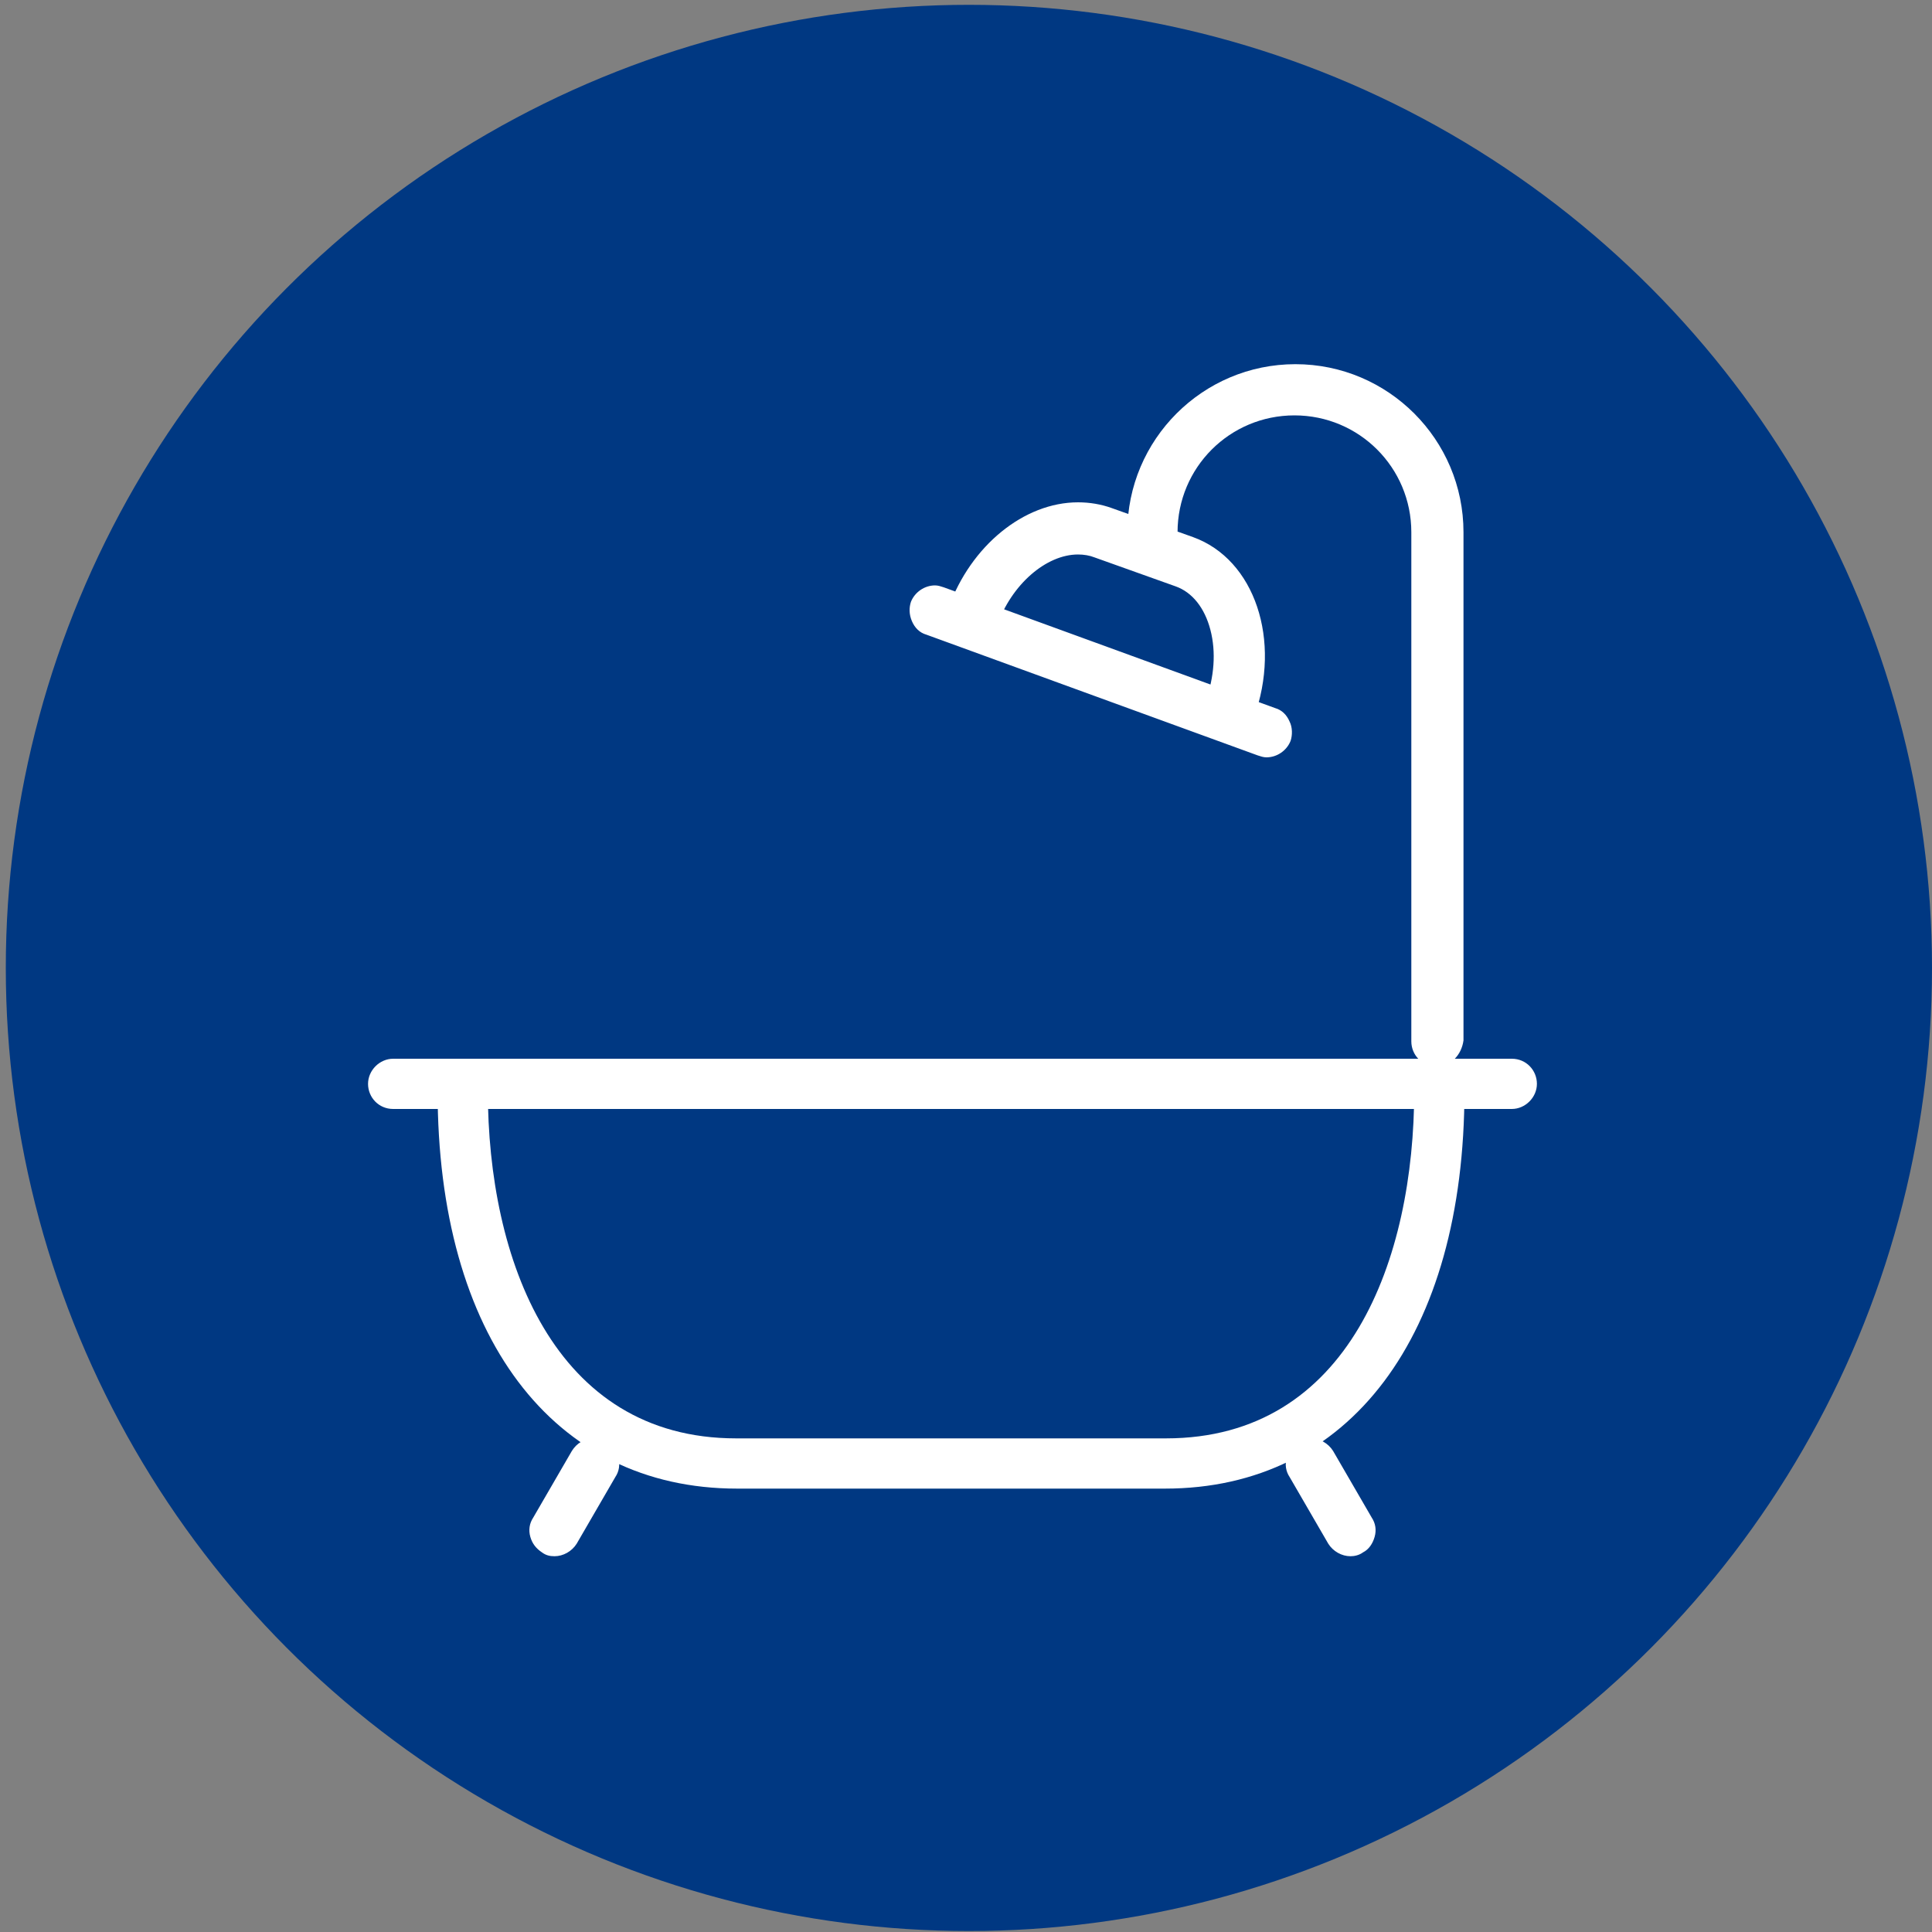
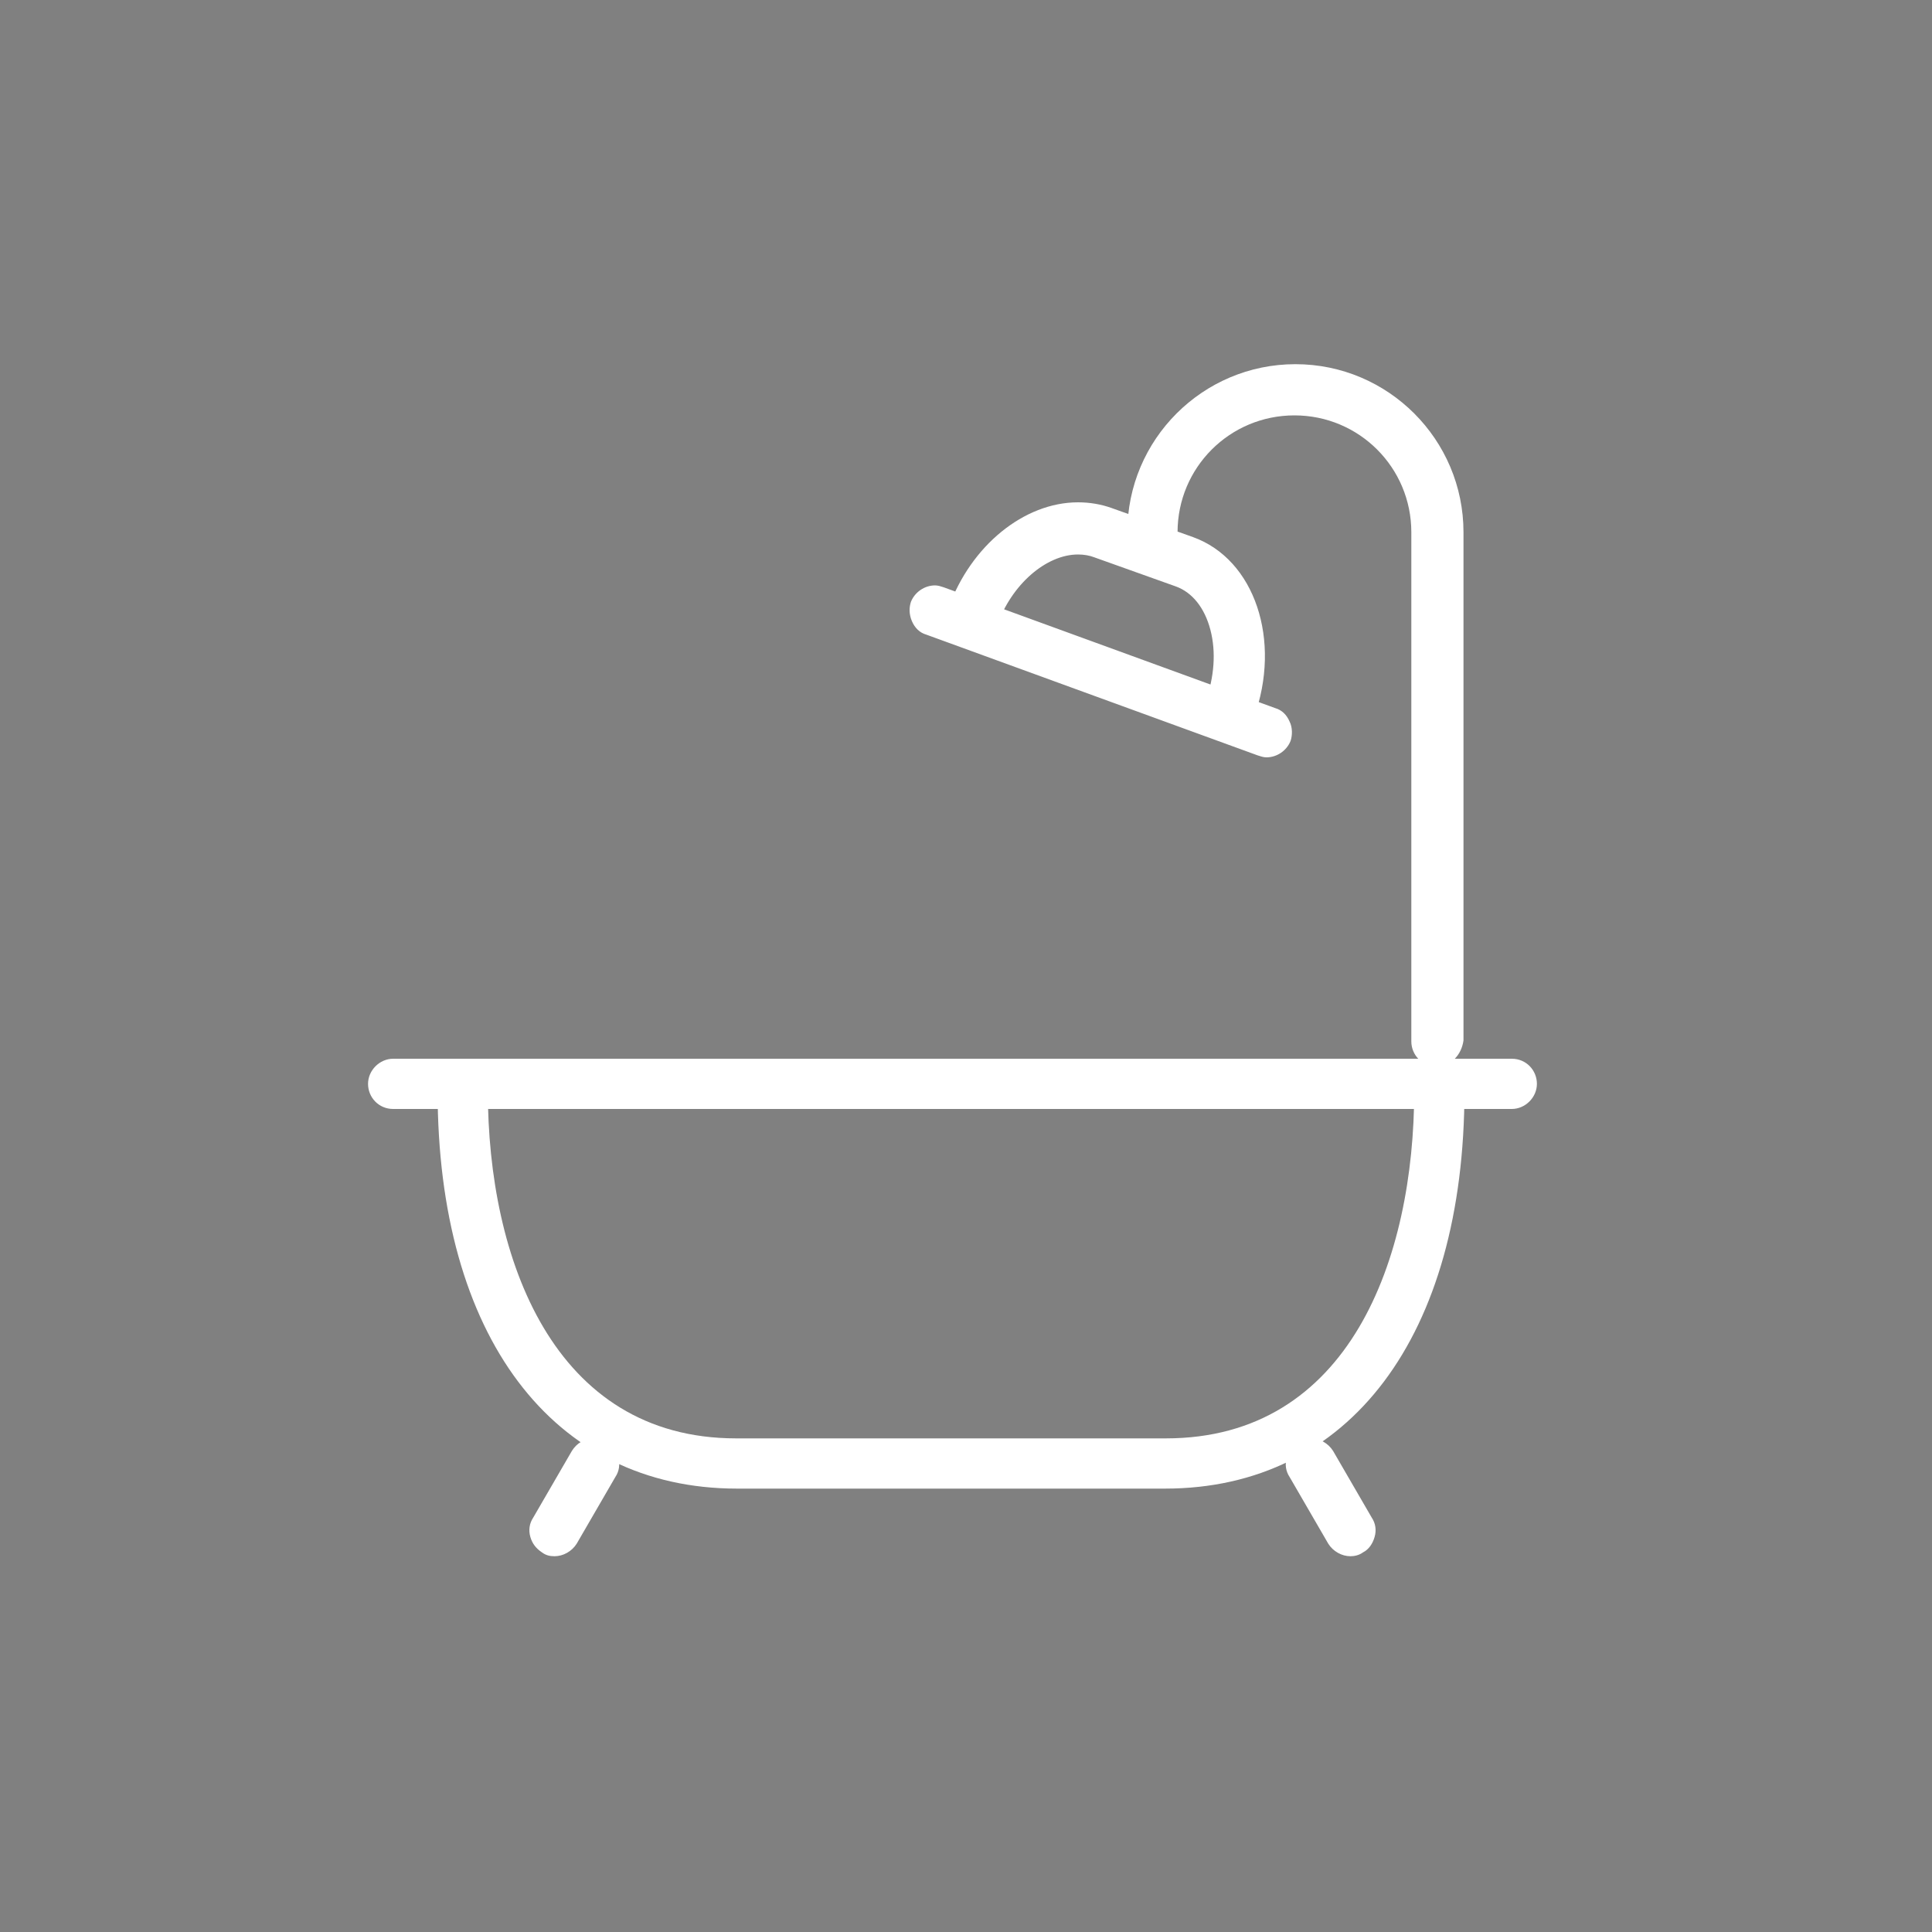
<svg xmlns="http://www.w3.org/2000/svg" version="1.1" id="logo" x="0px" y="0px" width="200px" height="200px" viewBox="0 0 200 200" style="enable-background:new 0 0 200 200;" xml:space="preserve">
  <rect x="0" y="0" width="200" height="200" fill="#808080" stroke="none" />
  <style type="text/css">
	.st0{fill:#003882;}
	.st1{fill:#FFFFFF;}
</style>
-   <circle class="st0" cx="100.3" cy="100.2" r="99.7" />
  <path class="st1" d="M76.3,154.1c-19.1,0-31-15.8-31-41.2c0-1.5,1.2-2.6,2.6-2.6c1.5,0,2.6,1.2,2.6,2.6c0,17.4,6.8,36,25.7,36h44.5  c19,0,25.7-18.6,25.7-36c0-1.5,1.2-2.6,2.6-2.6s2.6,1.2,2.6,2.6c0,25.4-11.9,41.2-31,41.2H76.3z M40.7,114.8c-1.5,0-2.6-1.2-2.6-2.6  s1.2-2.6,2.6-2.6h115.8c1.5,0,2.6,1.2,2.6,2.6s-1.2,2.6-2.6,2.6H40.7z M57.4,161.1c-0.5,0-0.9-0.1-1.3-0.4c-0.6-0.4-1-0.9-1.2-1.6  c-0.2-0.7-0.1-1.4,0.3-2l4-6.9c0.5-0.8,1.3-1.3,2.3-1.3c0.5,0,0.9,0.1,1.3,0.4c0.6,0.4,1,0.9,1.2,1.6c0.2,0.7,0.1,1.4-0.3,2l-4,6.9  C59.2,160.6,58.3,161.1,57.4,161.1z M139.8,161.1c-0.9,0-1.8-0.5-2.3-1.3l-4-6.9c-0.4-0.6-0.5-1.3-0.3-2s0.6-1.3,1.2-1.6  c0.4-0.2,0.9-0.4,1.3-0.4c0.9,0,1.8,0.5,2.3,1.3l4,6.9c0.4,0.6,0.5,1.3,0.3,2s-0.6,1.3-1.2,1.6C140.7,161,140.2,161.1,139.8,161.1z   M148.7,110.4c-1.5,0-2.6-1.2-2.6-2.6V55.1c0-6.7-5.4-12.1-12.1-12.1s-12.1,5.4-12.1,12.1c0,1.5-1.2,2.6-2.6,2.6s-2.6-1.2-2.6-2.6  c0-9.6,7.8-17.4,17.4-17.4s17.4,7.8,17.4,17.4v52.6C151.3,109.2,150.2,110.4,148.7,110.4z M127.3,76.2c-0.3,0-0.6-0.1-0.9-0.2  c-0.7-0.2-1.2-0.7-1.5-1.4c-0.3-0.6-0.3-1.4-0.1-2c0.9-2.5,1.1-5.1,0.5-7.4c-0.6-2.3-1.9-3.9-3.6-4.5l-8.4-3  c-0.5-0.2-1.1-0.3-1.7-0.3c-3.3,0-6.9,3.1-8.4,7.4c-0.4,1-1.4,1.7-2.5,1.7c-0.3,0-0.6-0.1-0.9-0.2c-1.4-0.5-2.1-2-1.6-3.4  c2.3-6.4,7.8-10.9,13.4-10.9c1.2,0,2.4,0.2,3.5,0.6l8.4,3c6.4,2.3,9.2,10.7,6.3,18.7C129.5,75.5,128.5,76.2,127.3,76.2z M131.1,78.4  c-0.3,0-0.6-0.1-0.9-0.2L95.9,65.7c-0.7-0.2-1.2-0.7-1.5-1.4s-0.3-1.4-0.1-2c0.4-1,1.4-1.7,2.5-1.7c0.3,0,0.6,0.1,0.9,0.2L132,73.3  c0.7,0.2,1.2,0.7,1.5,1.4c0.3,0.6,0.3,1.4,0.1,2C133.2,77.7,132.2,78.4,131.1,78.4z" />
</svg>